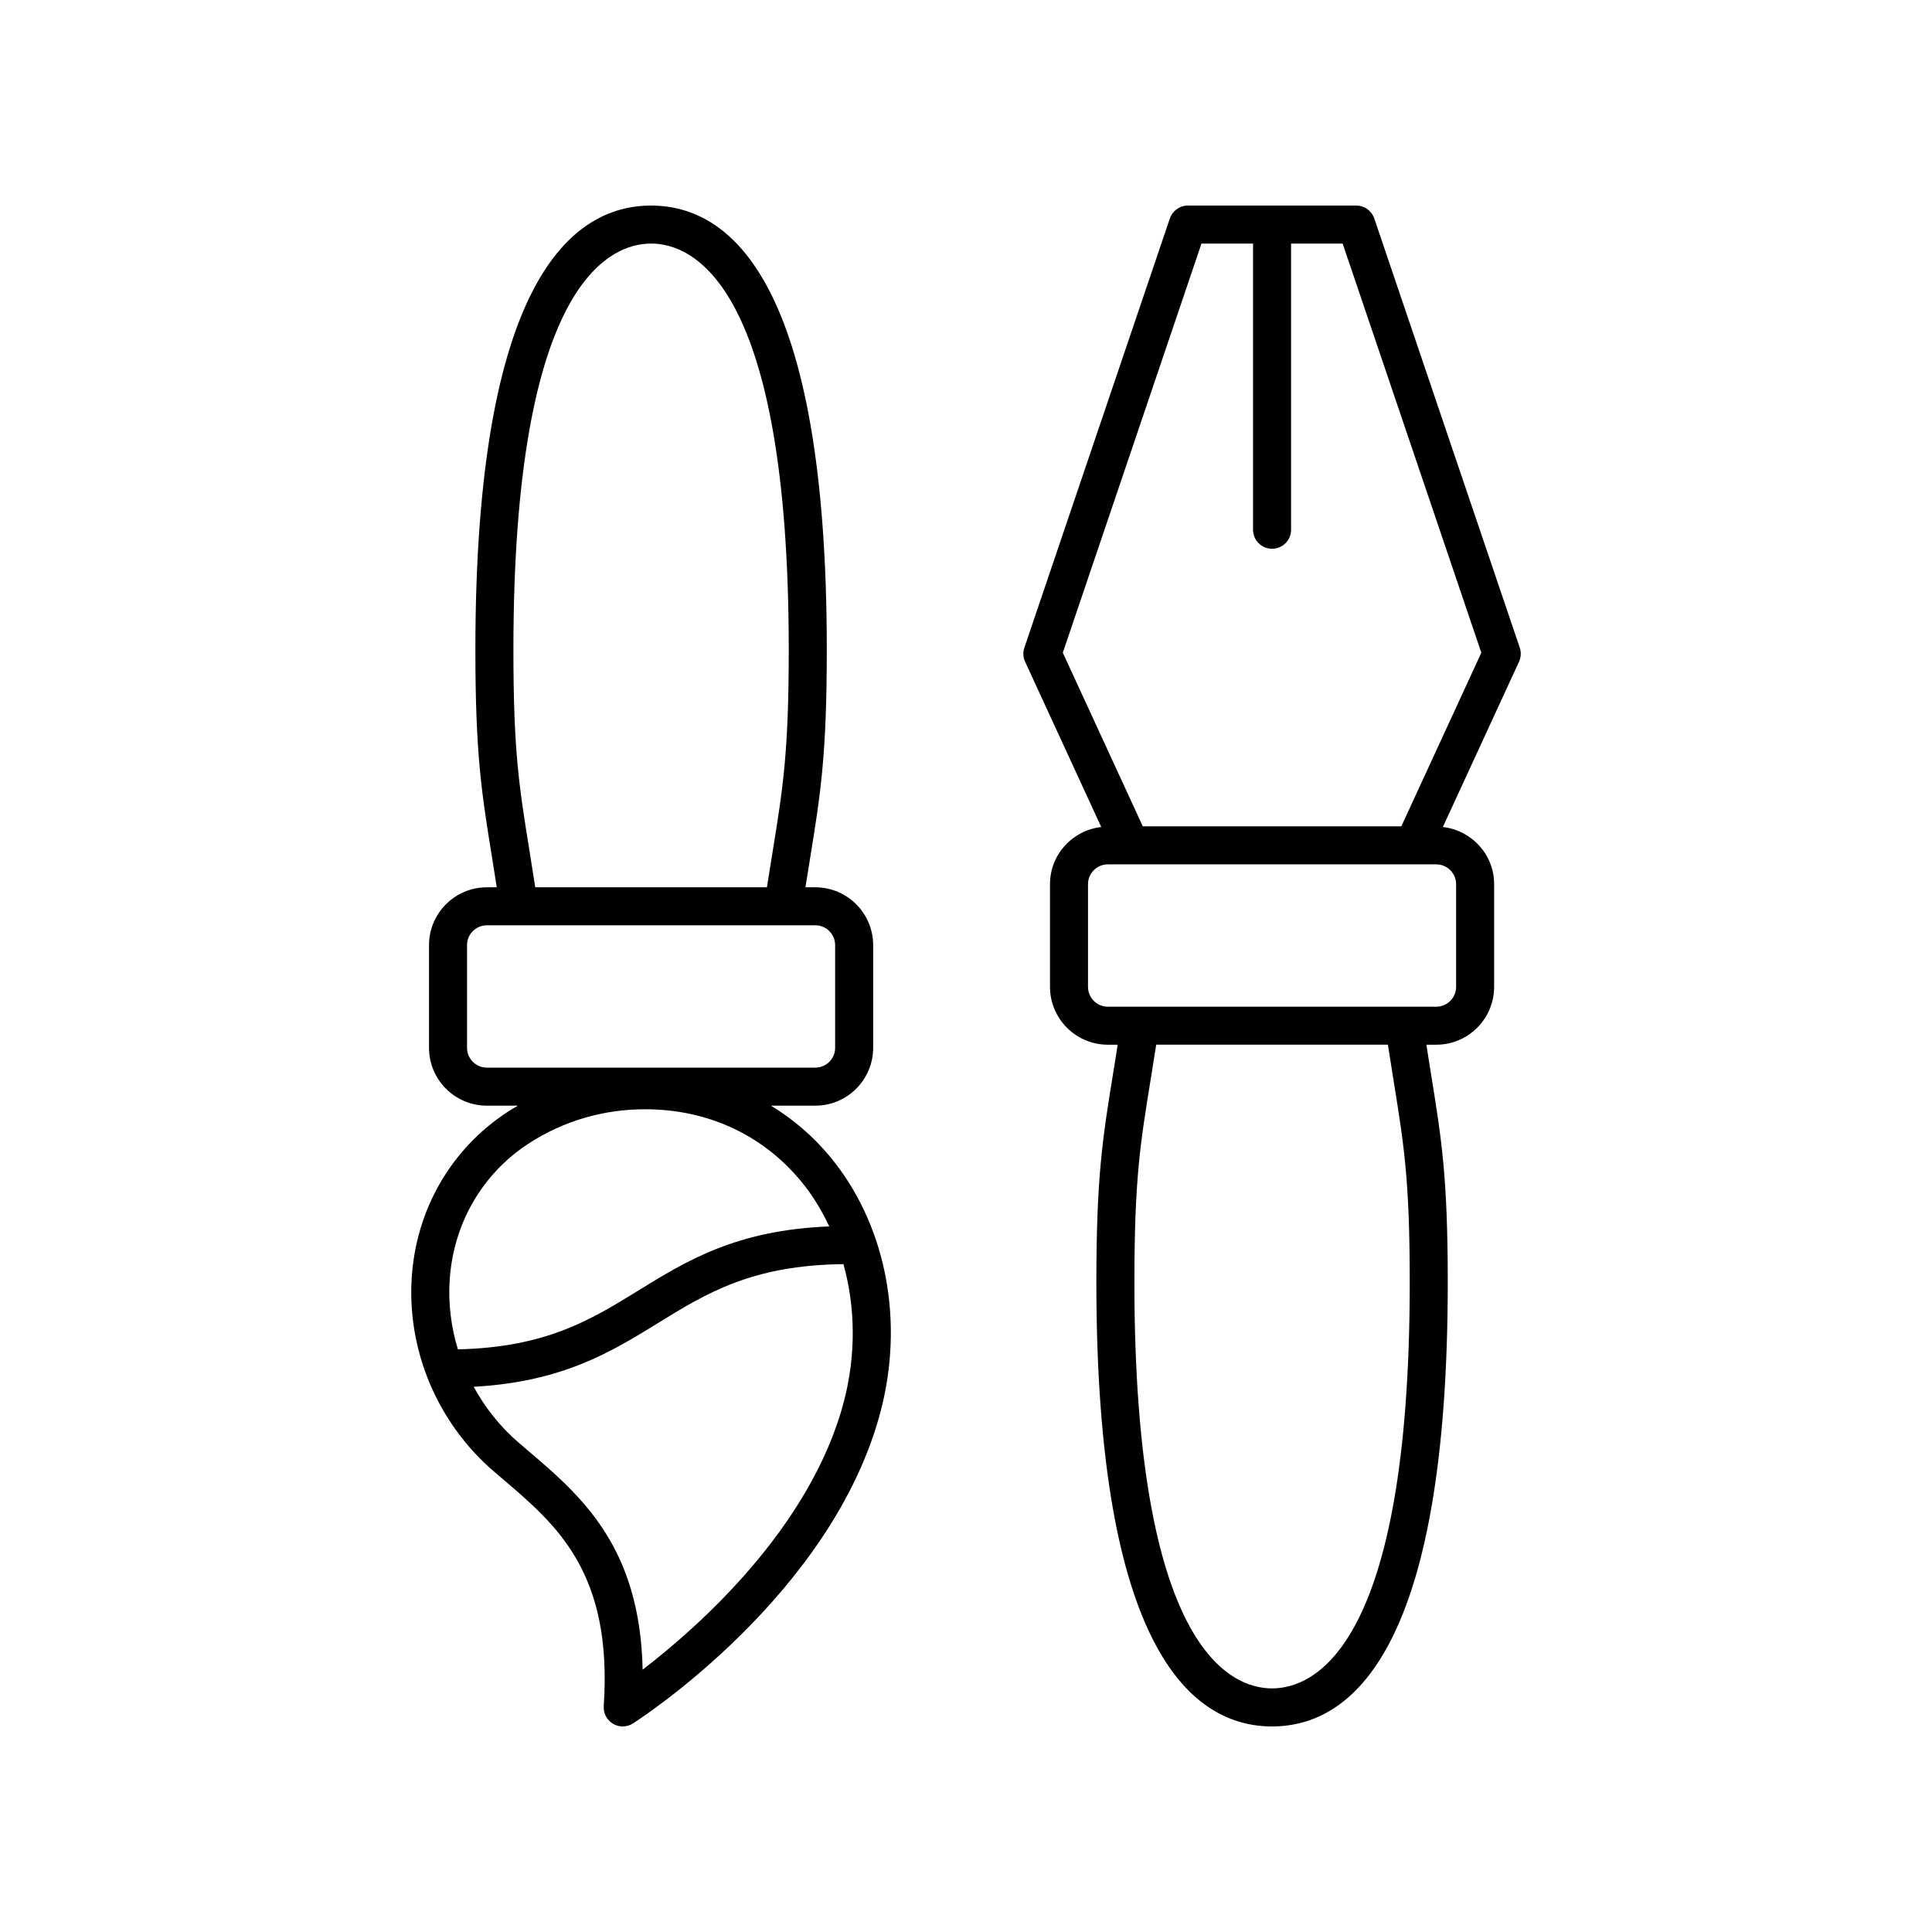
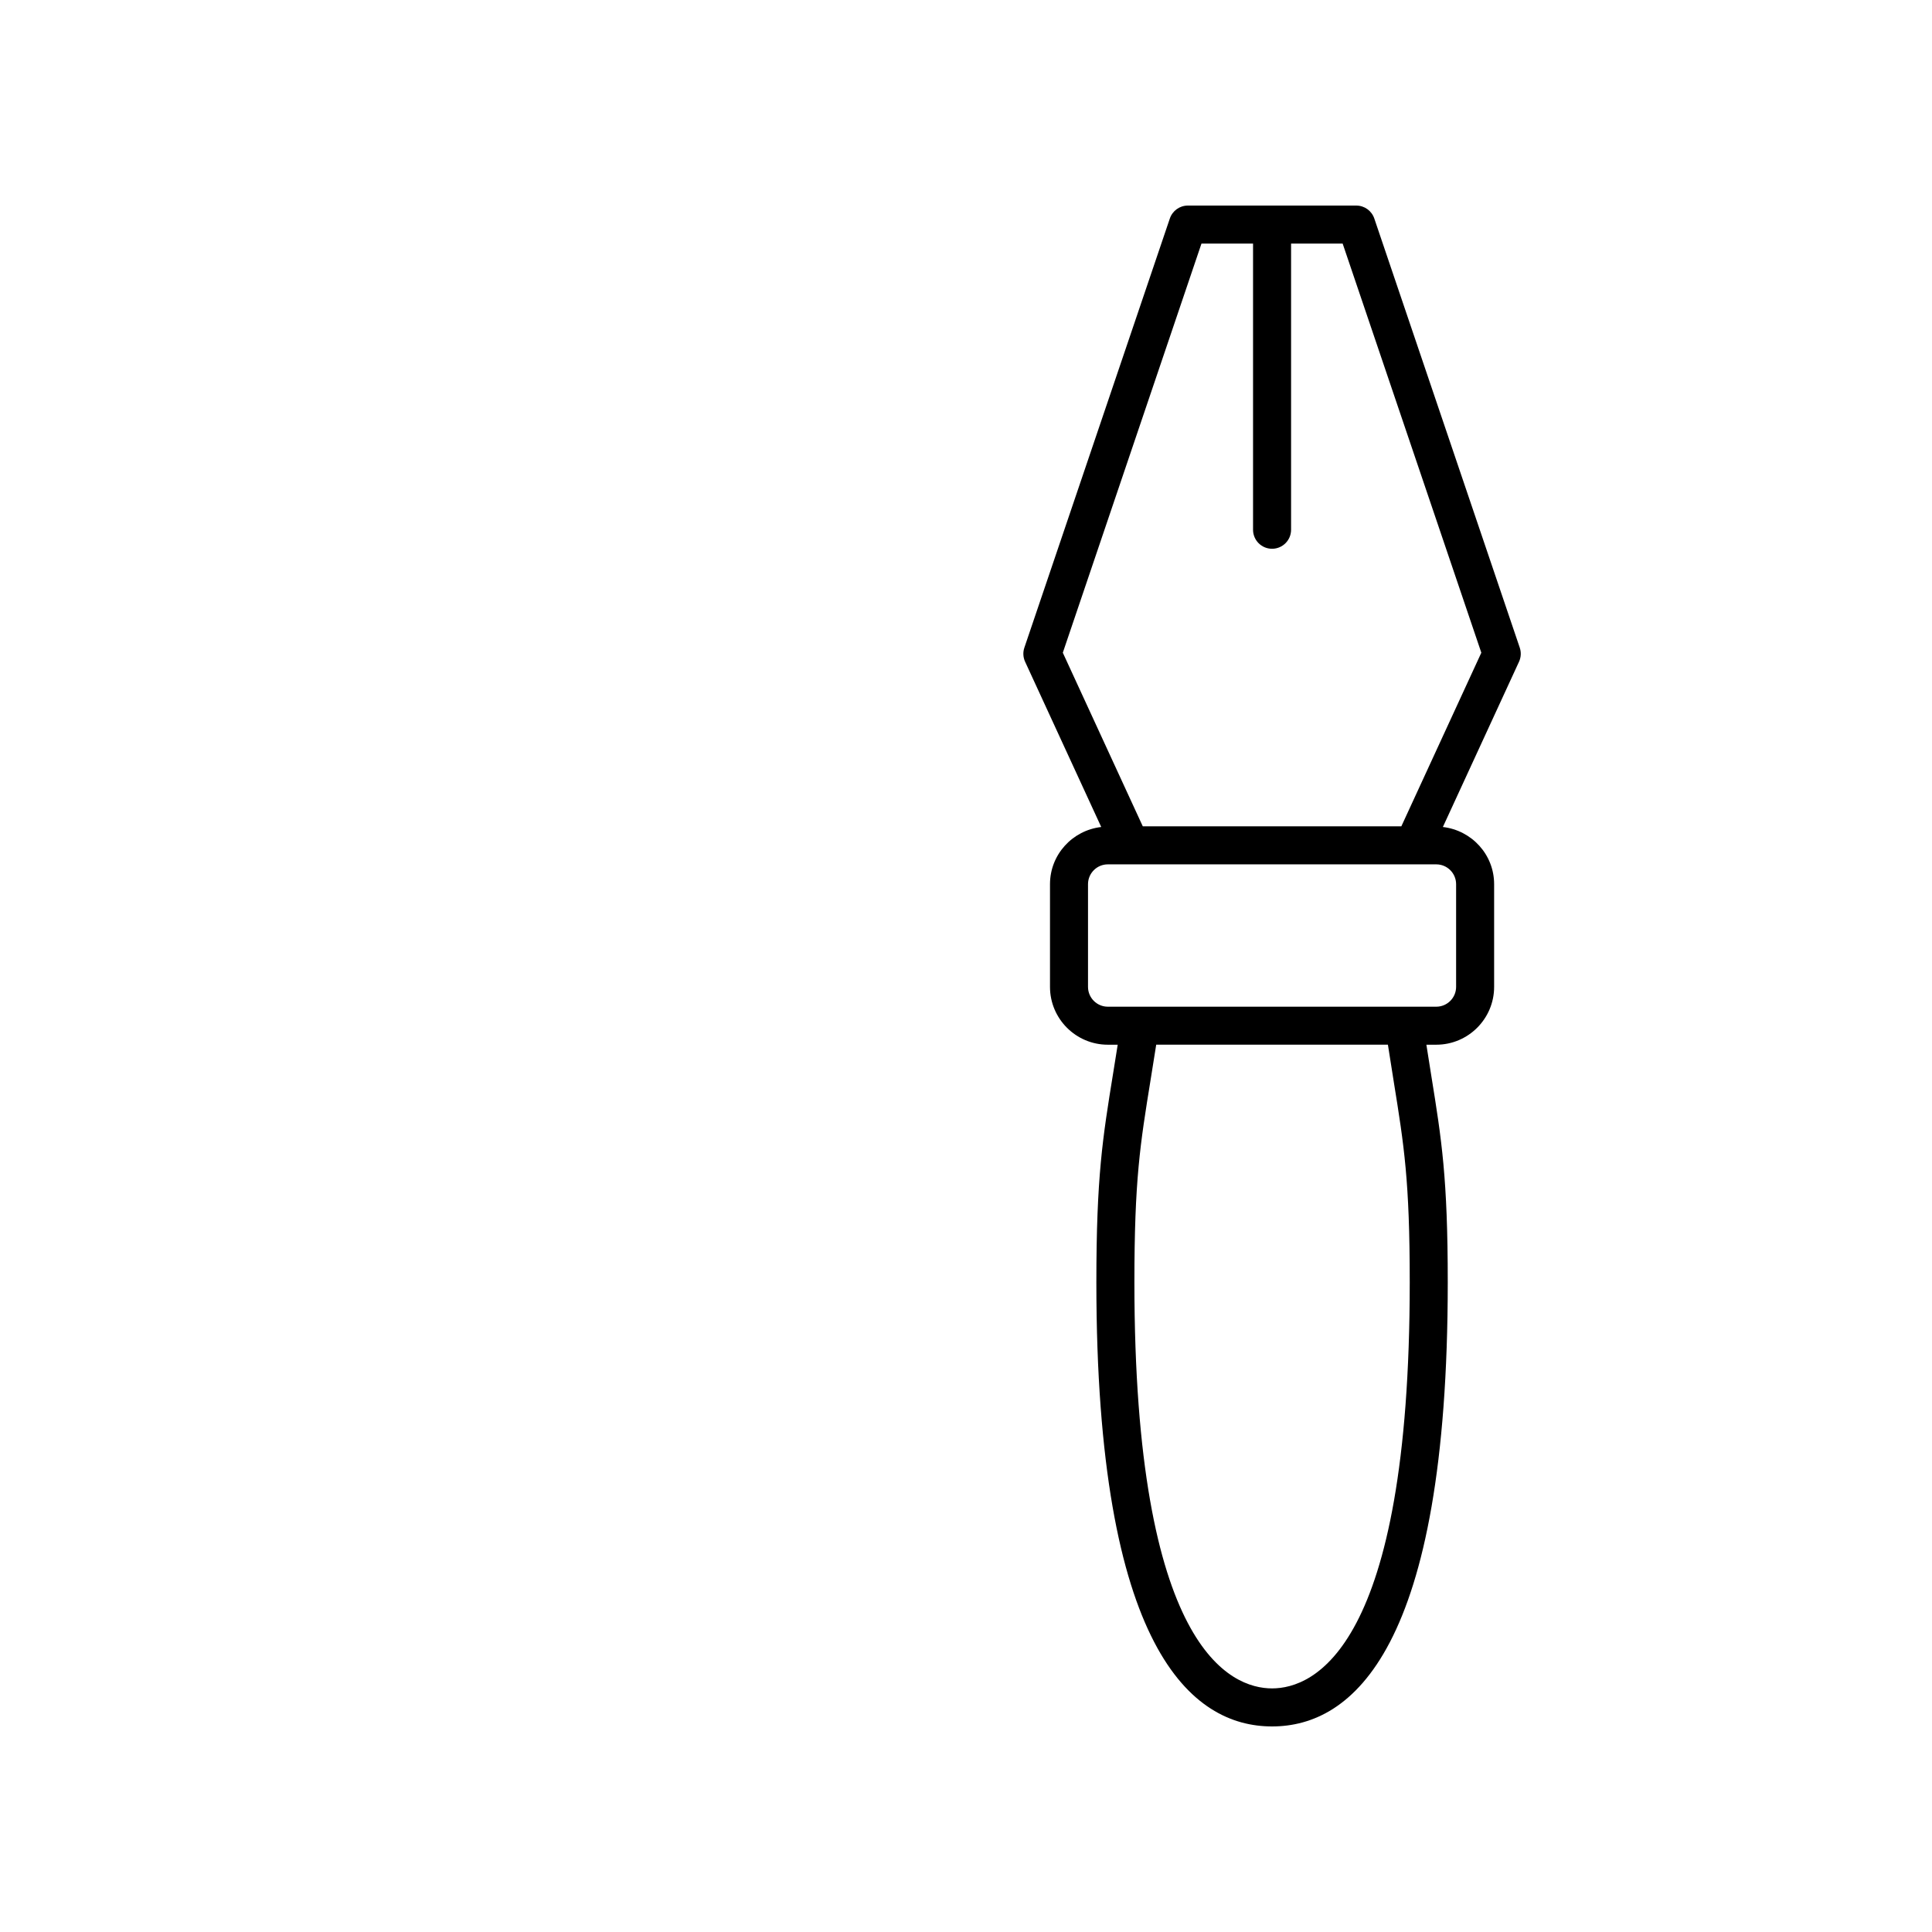
<svg xmlns="http://www.w3.org/2000/svg" fill="#000000" width="800px" height="800px" version="1.1" viewBox="144 144 512 512">
  <g>
-     <path d="m253.11 482.63c-1.242 19.348 6.894 38.531 21.766 51.316l2.394 2.043c14.309 12.188 29.109 24.793 26.73 60.156-0.129 1.898 0.824 3.703 2.461 4.676 0.785 0.469 1.676 0.703 2.562 0.703 0.945 0 1.891-0.266 2.715-0.793 2.156-1.379 52.914-34.336 65.629-82.668 6.168-23.449 1.699-48.02-11.953-65.727-4.848-6.289-10.645-11.395-17.117-15.324h11.777c8.449 0 15.324-6.875 15.324-15.328v-27.215c0-8.453-6.875-15.328-15.324-15.328h-2.621c0.426-2.691 0.836-5.262 1.219-7.609 2.766-17.07 4.438-27.371 4.438-55.344-0.004-97.289-25.324-117.71-46.566-117.71-21.238 0-46.562 20.422-46.562 117.71 0 27.664 1.637 37.82 4.348 54.645 0.41 2.547 0.855 5.344 1.316 8.309h-2.625c-8.453 0-15.328 6.875-15.328 15.328v27.215c0 8.453 6.875 15.328 15.328 15.328h8.23c-0.965 0.566-1.934 1.125-2.871 1.742-14.898 9.797-24.105 25.793-25.27 43.875zm31.168-113.4c-2.723-16.887-4.219-26.188-4.219-53.043 0-97.148 25.516-107.64 36.484-107.64s36.484 10.488 36.484 107.64c0 27.16-1.531 36.598-4.309 53.73-0.457 2.812-0.953 5.906-1.473 9.223l-61.398-0.004c-0.559-3.598-1.086-6.906-1.57-9.906zm-16.508 52.449v-27.215c0-2.894 2.356-5.254 5.254-5.254h87.047c2.894 0 5.25 2.356 5.25 5.254v27.215c0 2.894-2.356 5.254-5.25 5.254h-87.047c-2.898 0-5.254-2.356-5.254-5.254zm99.848 93.82c-8.809 33.465-38.793 59.844-53.312 70.98-0.684-32.758-16.449-46.184-30.508-58.156l-2.359-2.016c-4.894-4.211-8.883-9.258-11.906-14.797 23.508-1.293 36.406-9.211 48.883-16.91 12.781-7.887 24.898-15.328 49.105-15.59 3.191 11.465 3.352 24.121 0.098 36.488zm-10.184-57.012c2.5 3.242 4.559 6.801 6.328 10.523-24.645 0.98-37.844 9.125-50.633 17.016-12.547 7.742-24.461 15.051-47.785 15.562-1.797-5.891-2.578-12.09-2.18-18.312 0.957-14.898 8.52-28.062 20.754-36.109 9.148-6.019 19.879-9.203 31.031-9.203 17.195 0 32.281 7.289 42.484 20.523z" />
    <path d="m508.2 201.9c-0.695-2.047-2.613-3.422-4.773-3.422h-44.633c-2.16 0-4.078 1.375-4.773 3.422l-38.555 113.74c-0.414 1.219-0.344 2.555 0.195 3.723l20.176 43.801c-7.621 0.879-13.578 7.297-13.578 15.152v27.215c0 8.453 6.875 15.328 15.324 15.328h2.621c-0.426 2.691-0.836 5.262-1.219 7.609-2.766 17.07-4.438 27.371-4.438 55.344 0 97.285 25.324 117.71 46.562 117.71s46.562-20.422 46.562-117.71c0-27.664-1.637-37.82-4.348-54.645-0.41-2.547-0.855-5.344-1.316-8.309h2.625c8.453 0 15.328-6.875 15.328-15.328v-27.215c0-7.856-5.961-14.273-13.582-15.152l20.18-43.801c0.539-1.172 0.609-2.504 0.195-3.723zm5.176 228.87c2.723 16.887 4.219 26.188 4.219 53.043 0 97.148-25.516 107.63-36.484 107.63s-36.484-10.488-36.484-107.64c0-27.16 1.531-36.598 4.309-53.73 0.457-2.812 0.953-5.906 1.473-9.223h61.402c0.555 3.602 1.082 6.91 1.566 9.914zm16.508-52.453v27.215c0 2.894-2.356 5.254-5.254 5.254h-87.047c-2.894 0-5.25-2.356-5.25-5.254v-27.215c0-2.894 2.356-5.254 5.25-5.254h87.047c2.898 0 5.254 2.359 5.254 5.254zm-14.516-15.328h-68.516l-21.195-46.016 36.746-108.42h13.668v75.836c0 2.781 2.254 5.039 5.039 5.039 2.781 0 5.039-2.254 5.039-5.039v-75.836h13.668l36.75 108.42z" />
  </g>
</svg>